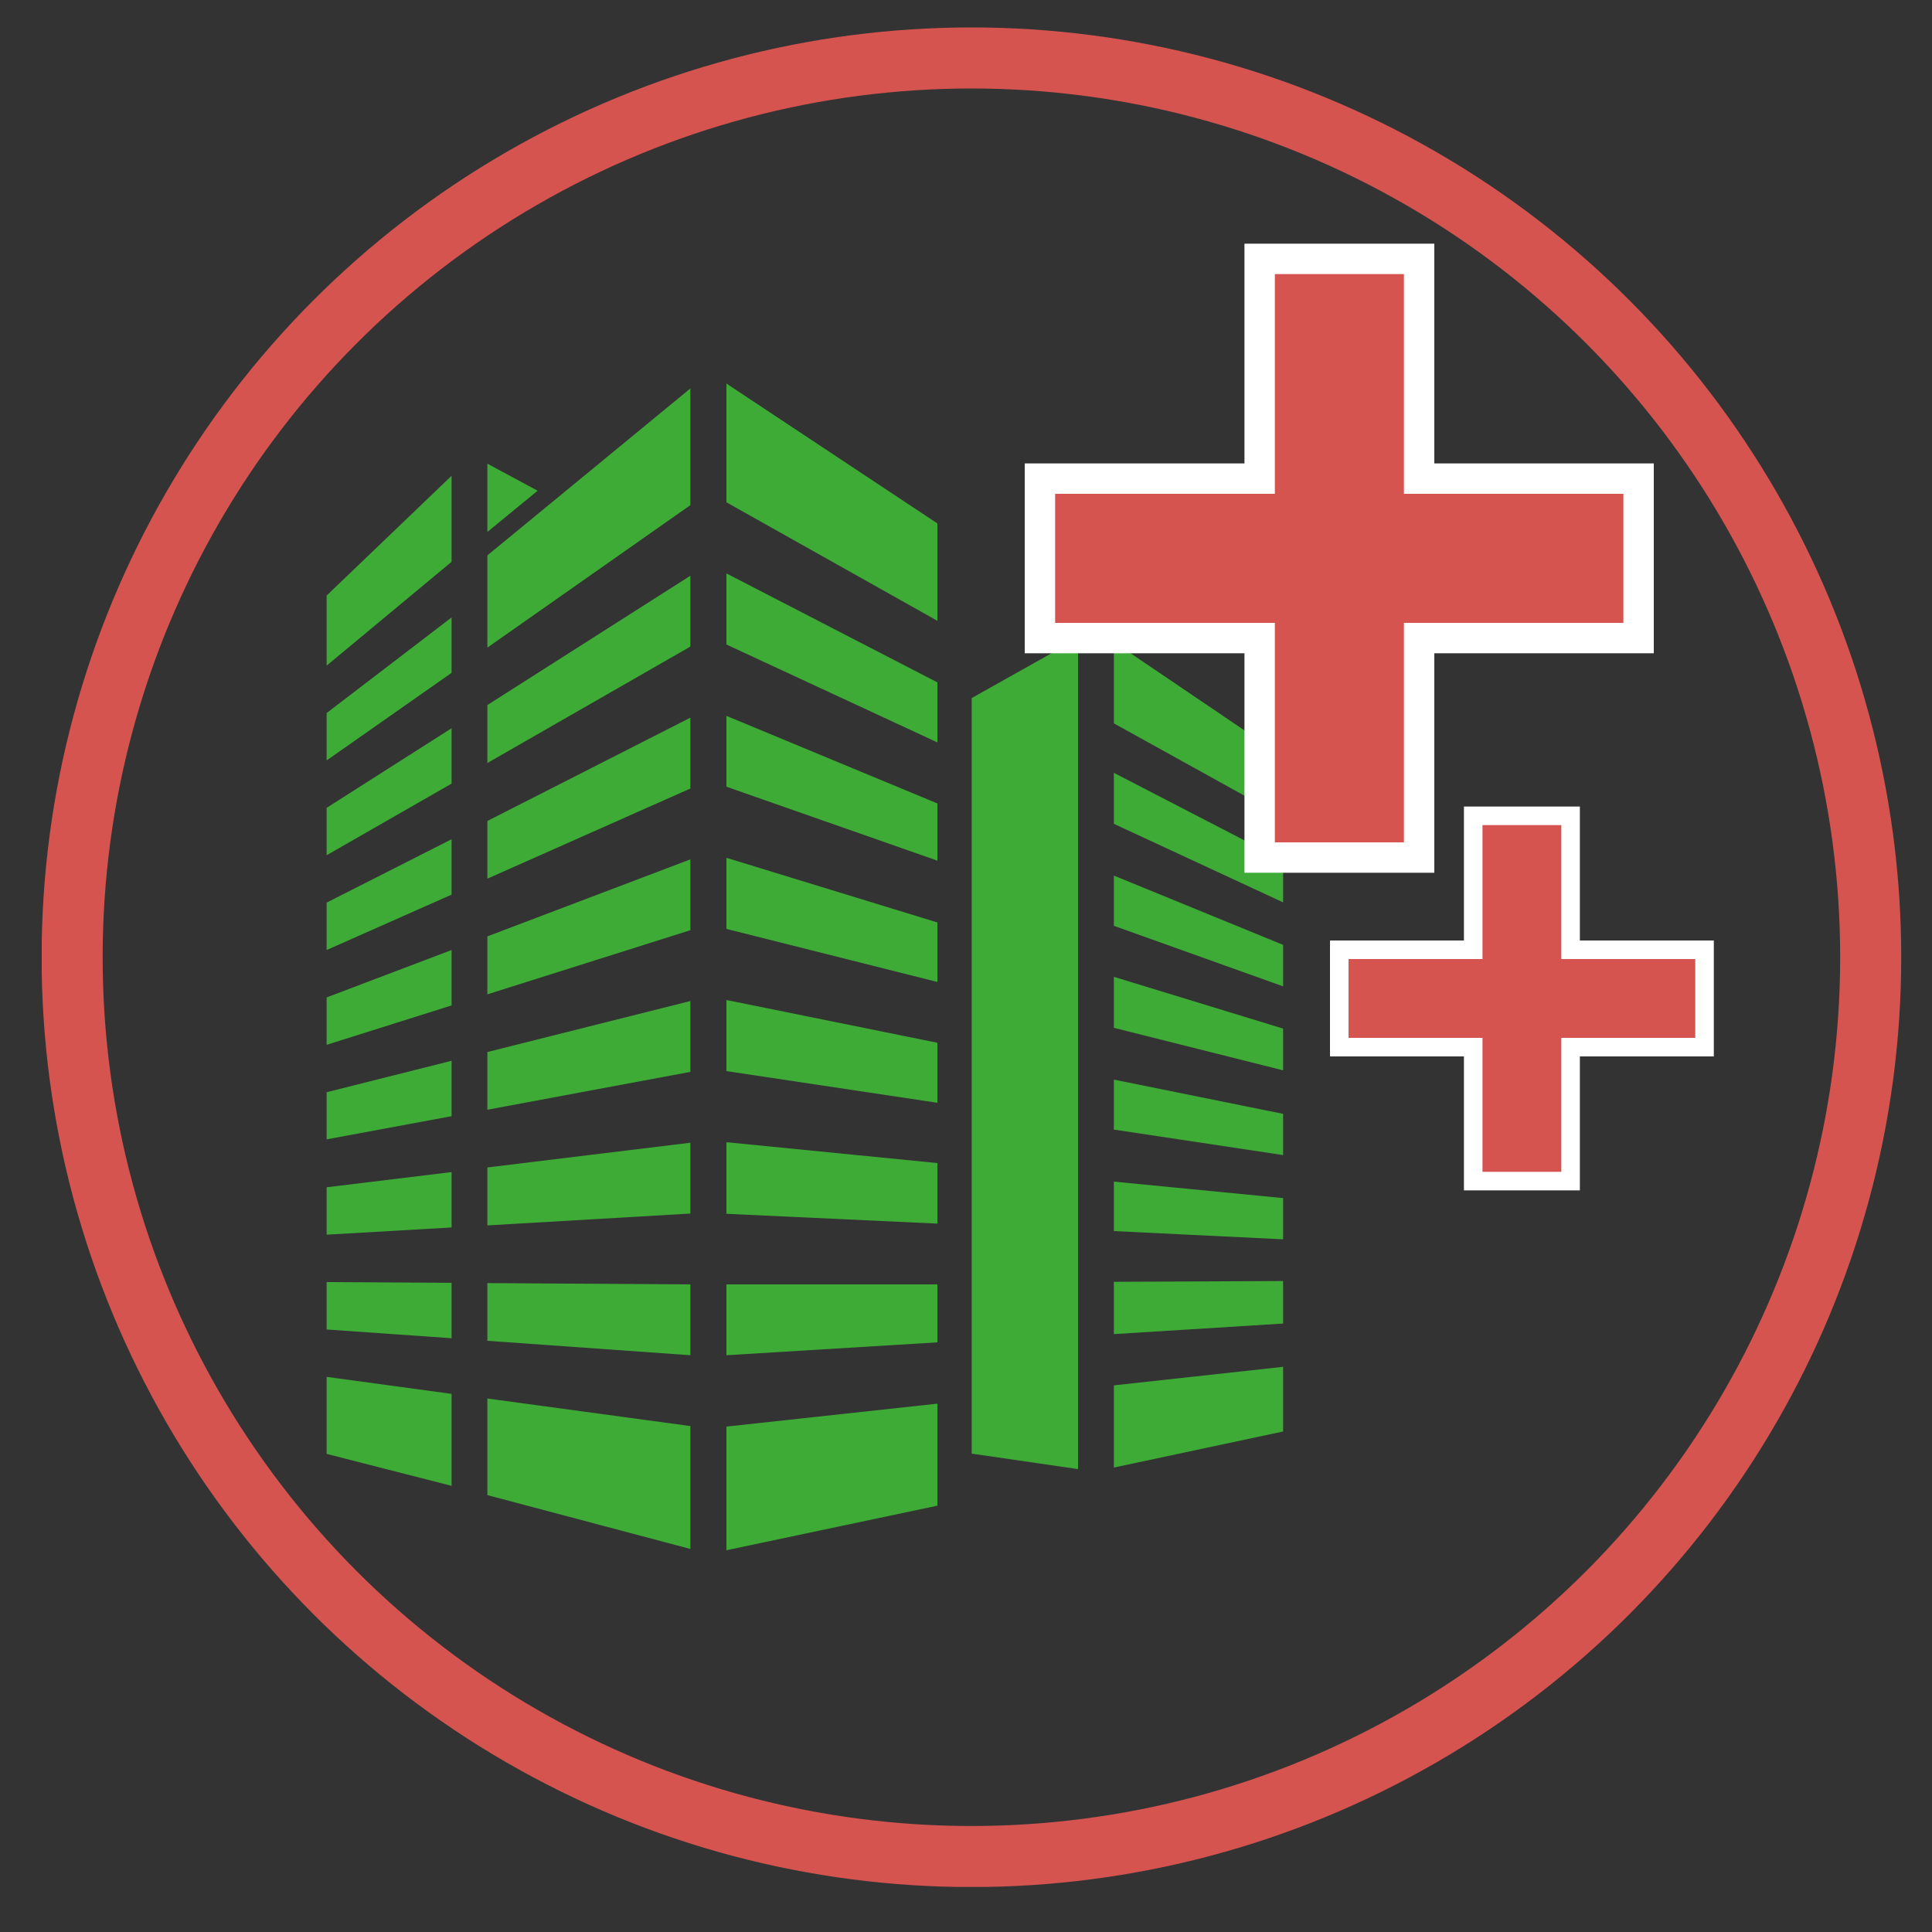
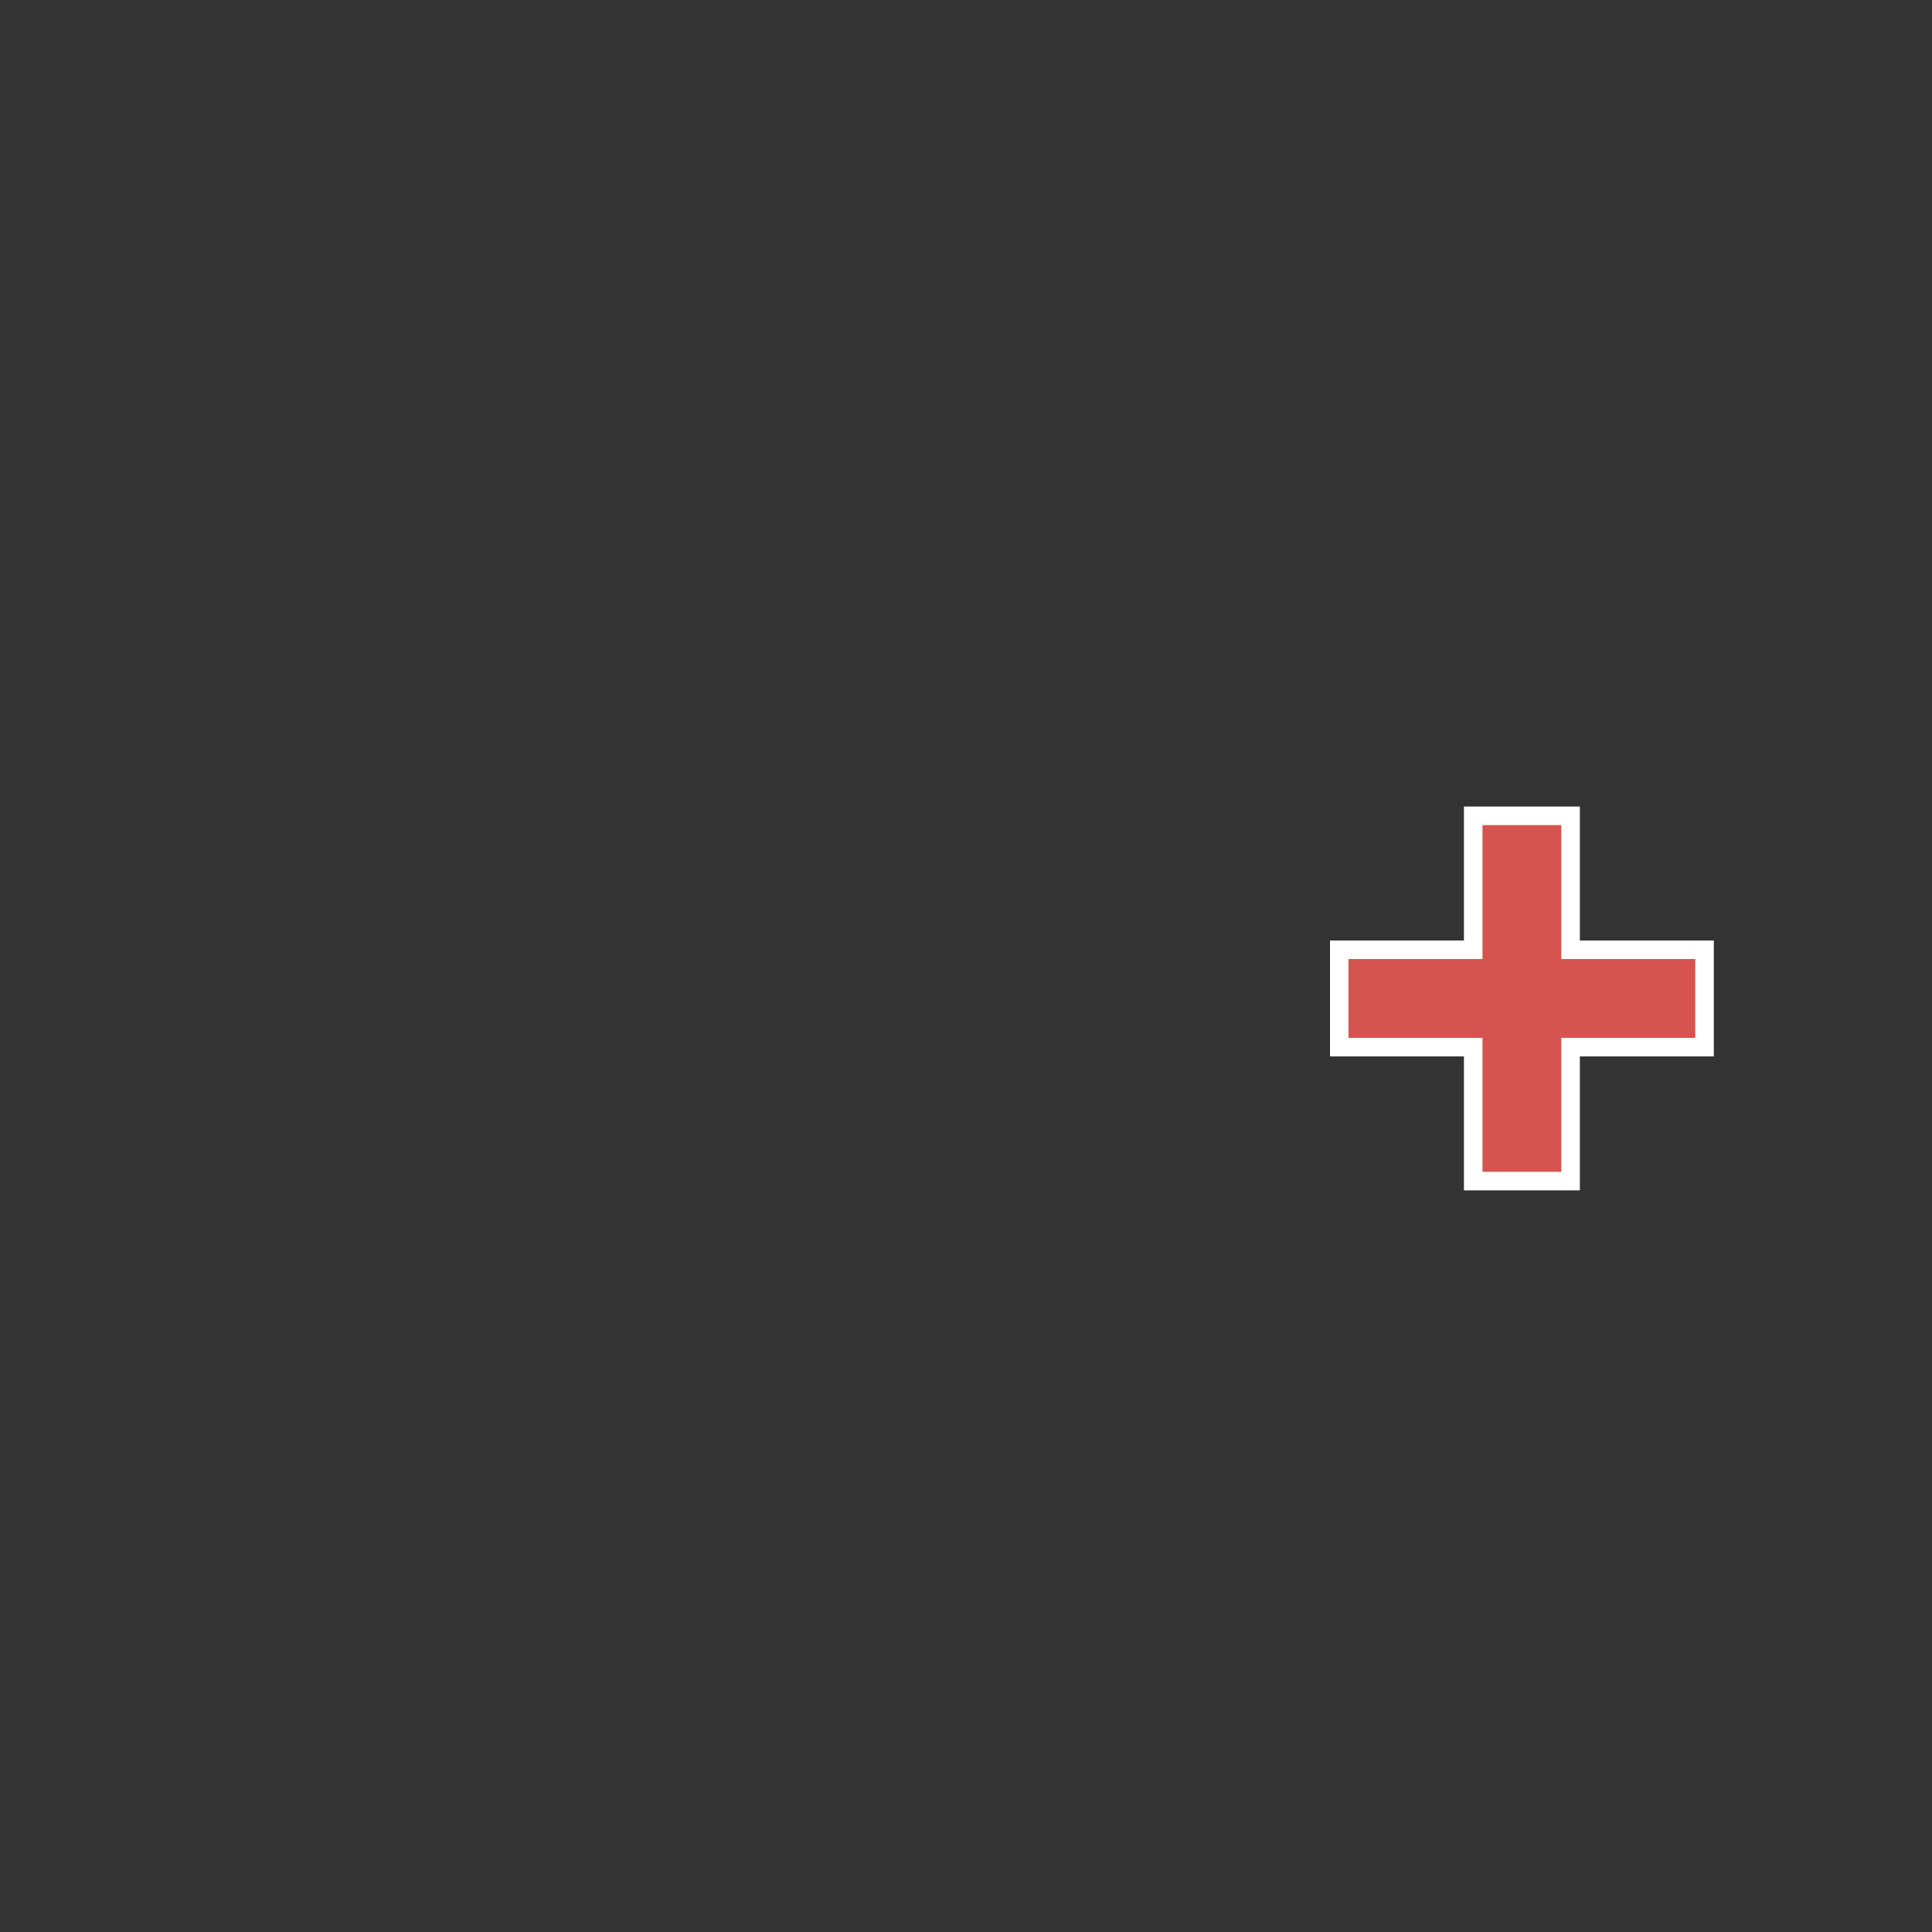
<svg xmlns="http://www.w3.org/2000/svg" version="1.1" viewBox="0 0 75 75">
  <rect x="0" y="0" width="75" height="75" fill="#333333" stroke="none" />
  <defs>
    <style>
      .cls-1, .cls-2, .cls-3, .cls-4 {
        fill: none;
      }

      .cls-5 {
        fill: #d5544f;
      }

      .cls-2 {
        stroke: #d5544f;
        stroke-width: 2.37px;
      }

      .cls-2, .cls-3, .cls-4 {
        stroke-miterlimit: 10;
      }

      .cls-3 {
        stroke-width: 1.18px;
      }

      .cls-3, .cls-4 {
        stroke: #fff;
      }

      .cls-4 {
        stroke-width: .72px;
      }

      .cls-6 {
        fill: #3eab37;
      }

      .cls-7 {
        clip-path: url(#clippath);
      }
    </style>
    <clipPath id="clippath">
-       <rect class="cls-1" x="1.62" y="1.06" width="72.19" height="72.19" />
-     </clipPath>
+       </clipPath>
  </defs>
  <g>
    <g id="Calque_1">
      <g class="cls-7">
        <circle class="cls-2" cx="37.71" cy="37.16" r="34.91" />
      </g>
      <g id="Calque_1-2" data-name="Calque_1">
-         <path class="cls-6" d="M43.24,51.79l6.57-.41v-1.65l-6.57.03v2.02h0ZM43.24,47.79l6.57.32v-1.6l-6.57-.64v1.92ZM37.72,56.43l4.13.6V24.78l-4.13,2.32v29.33ZM43.24,56.97l6.57-1.4v-2.51l-6.57.72v3.19ZM43.24,43.85l6.57.99v-1.6l-6.57-1.33v1.94ZM43.24,24.91v3.17l6.57,3.64v-2.35l-6.57-4.45h0ZM43.24,31.98l6.57,3.05v-1.63l-6.57-3.4v1.98ZM43.24,39.9l6.57,1.65v-1.62l-6.57-2.01s0,1.98,0,1.98ZM43.24,35.94l6.57,2.35v-1.61l-6.57-2.69v1.96h0ZM18.92,43.08l7.88-1.47v-2.75l-7.88,1.98s0,2.24,0,2.24ZM18.92,38.6l7.88-2.49v-2.75l-7.88,2.99v2.24h0ZM18.92,52.05l7.88.56v-2.75l-7.88-.05s0,2.24,0,2.24ZM18.92,47.57l7.88-.46v-2.75l-7.88.96v2.24h0ZM28.2,55.38v4.8l8.19-1.73v-3.96s-8.19.89-8.19.89ZM18.92,25.14l7.88-5.53v-4.53l-7.88,6.48s0,3.58,0,3.58ZM18.92,34.11l7.88-3.5v-2.75l-7.88,4.01s0,2.24,0,2.24ZM18.92,29.62l7.88-4.52v-2.75l-7.88,5.02v2.24h0ZM12.68,56.44l4.85,1.24v-3.57l-4.85-.66s0,2.99,0,2.99ZM36.39,45.15l-8.19-.81v2.78l8.19.38v-2.35ZM36.39,40.48l-8.19-1.66v2.76l8.19,1.23v-2.34h0ZM36.39,49.86h-8.19v2.75l8.19-.5v-2.25ZM36.39,31.19l-8.19-3.4v2.75l8.19,2.87v-2.22ZM36.39,35.81l-8.19-2.51v2.76l8.19,2.06v-2.31ZM36.39,20.32l-8.19-5.43v4.61l8.19,4.6v-3.78ZM18.92,18v2.65l1.95-1.6-1.95-1.05ZM36.39,26.49l-8.19-4.23v2.76l8.19,3.8v-2.33ZM12.68,51.61l4.85.34v-2.15l-4.85-.03s0,1.84,0,1.84ZM12.68,33.2l4.85-2.78v-2.15l-4.85,3.09s0,1.84,0,1.84ZM12.68,36.88l4.85-2.15v-2.15l-4.85,2.46s0,1.84,0,1.84ZM12.68,25.84l4.85-4.03v-3.34l-4.85,4.65s0,2.72,0,2.72ZM12.68,29.52l4.85-3.4v-2.15l-4.85,3.71s0,1.84,0,1.84ZM12.68,47.93l4.85-.28v-2.15l-4.85.59s0,1.84,0,1.84ZM18.92,58.04l7.88,2.09v-4.77l-7.88-1.07v3.74h0ZM12.68,40.56l4.85-1.53v-2.15l-4.85,1.84s0,1.84,0,1.84ZM12.68,42.4l4.85-1.22v2.15l-4.85.9v-1.84h0Z" />
-         <polygon class="cls-5" points="48.9 10.05 48.9 18.58 40.37 18.58 40.37 24.77 48.9 24.77 48.9 33.29 55.08 33.29 55.08 24.77 63.61 24.77 63.61 18.58 55.08 18.58 55.08 10.05 48.9 10.05" />
-         <polygon class="cls-3" points="63.61 18.58 55.09 18.58 55.09 10.05 48.9 10.05 48.9 18.58 40.37 18.58 40.37 24.77 48.9 24.77 48.9 33.29 55.09 33.29 55.09 24.77 63.61 24.77 63.61 18.58" />
        <polygon class="cls-5" points="66.17 36.87 60.97 36.87 60.97 31.67 57.19 31.67 57.19 36.87 51.99 36.87 51.99 40.65 57.19 40.65 57.19 45.85 60.97 45.85 60.97 40.65 66.17 40.65 66.17 36.87" />
        <polygon class="cls-4" points="66.17 36.87 60.97 36.87 60.97 31.67 57.19 31.67 57.19 36.87 51.99 36.87 51.99 40.65 57.19 40.65 57.19 45.85 60.97 45.85 60.97 40.65 66.17 40.65 66.17 36.87" />
      </g>
    </g>
  </g>
</svg>